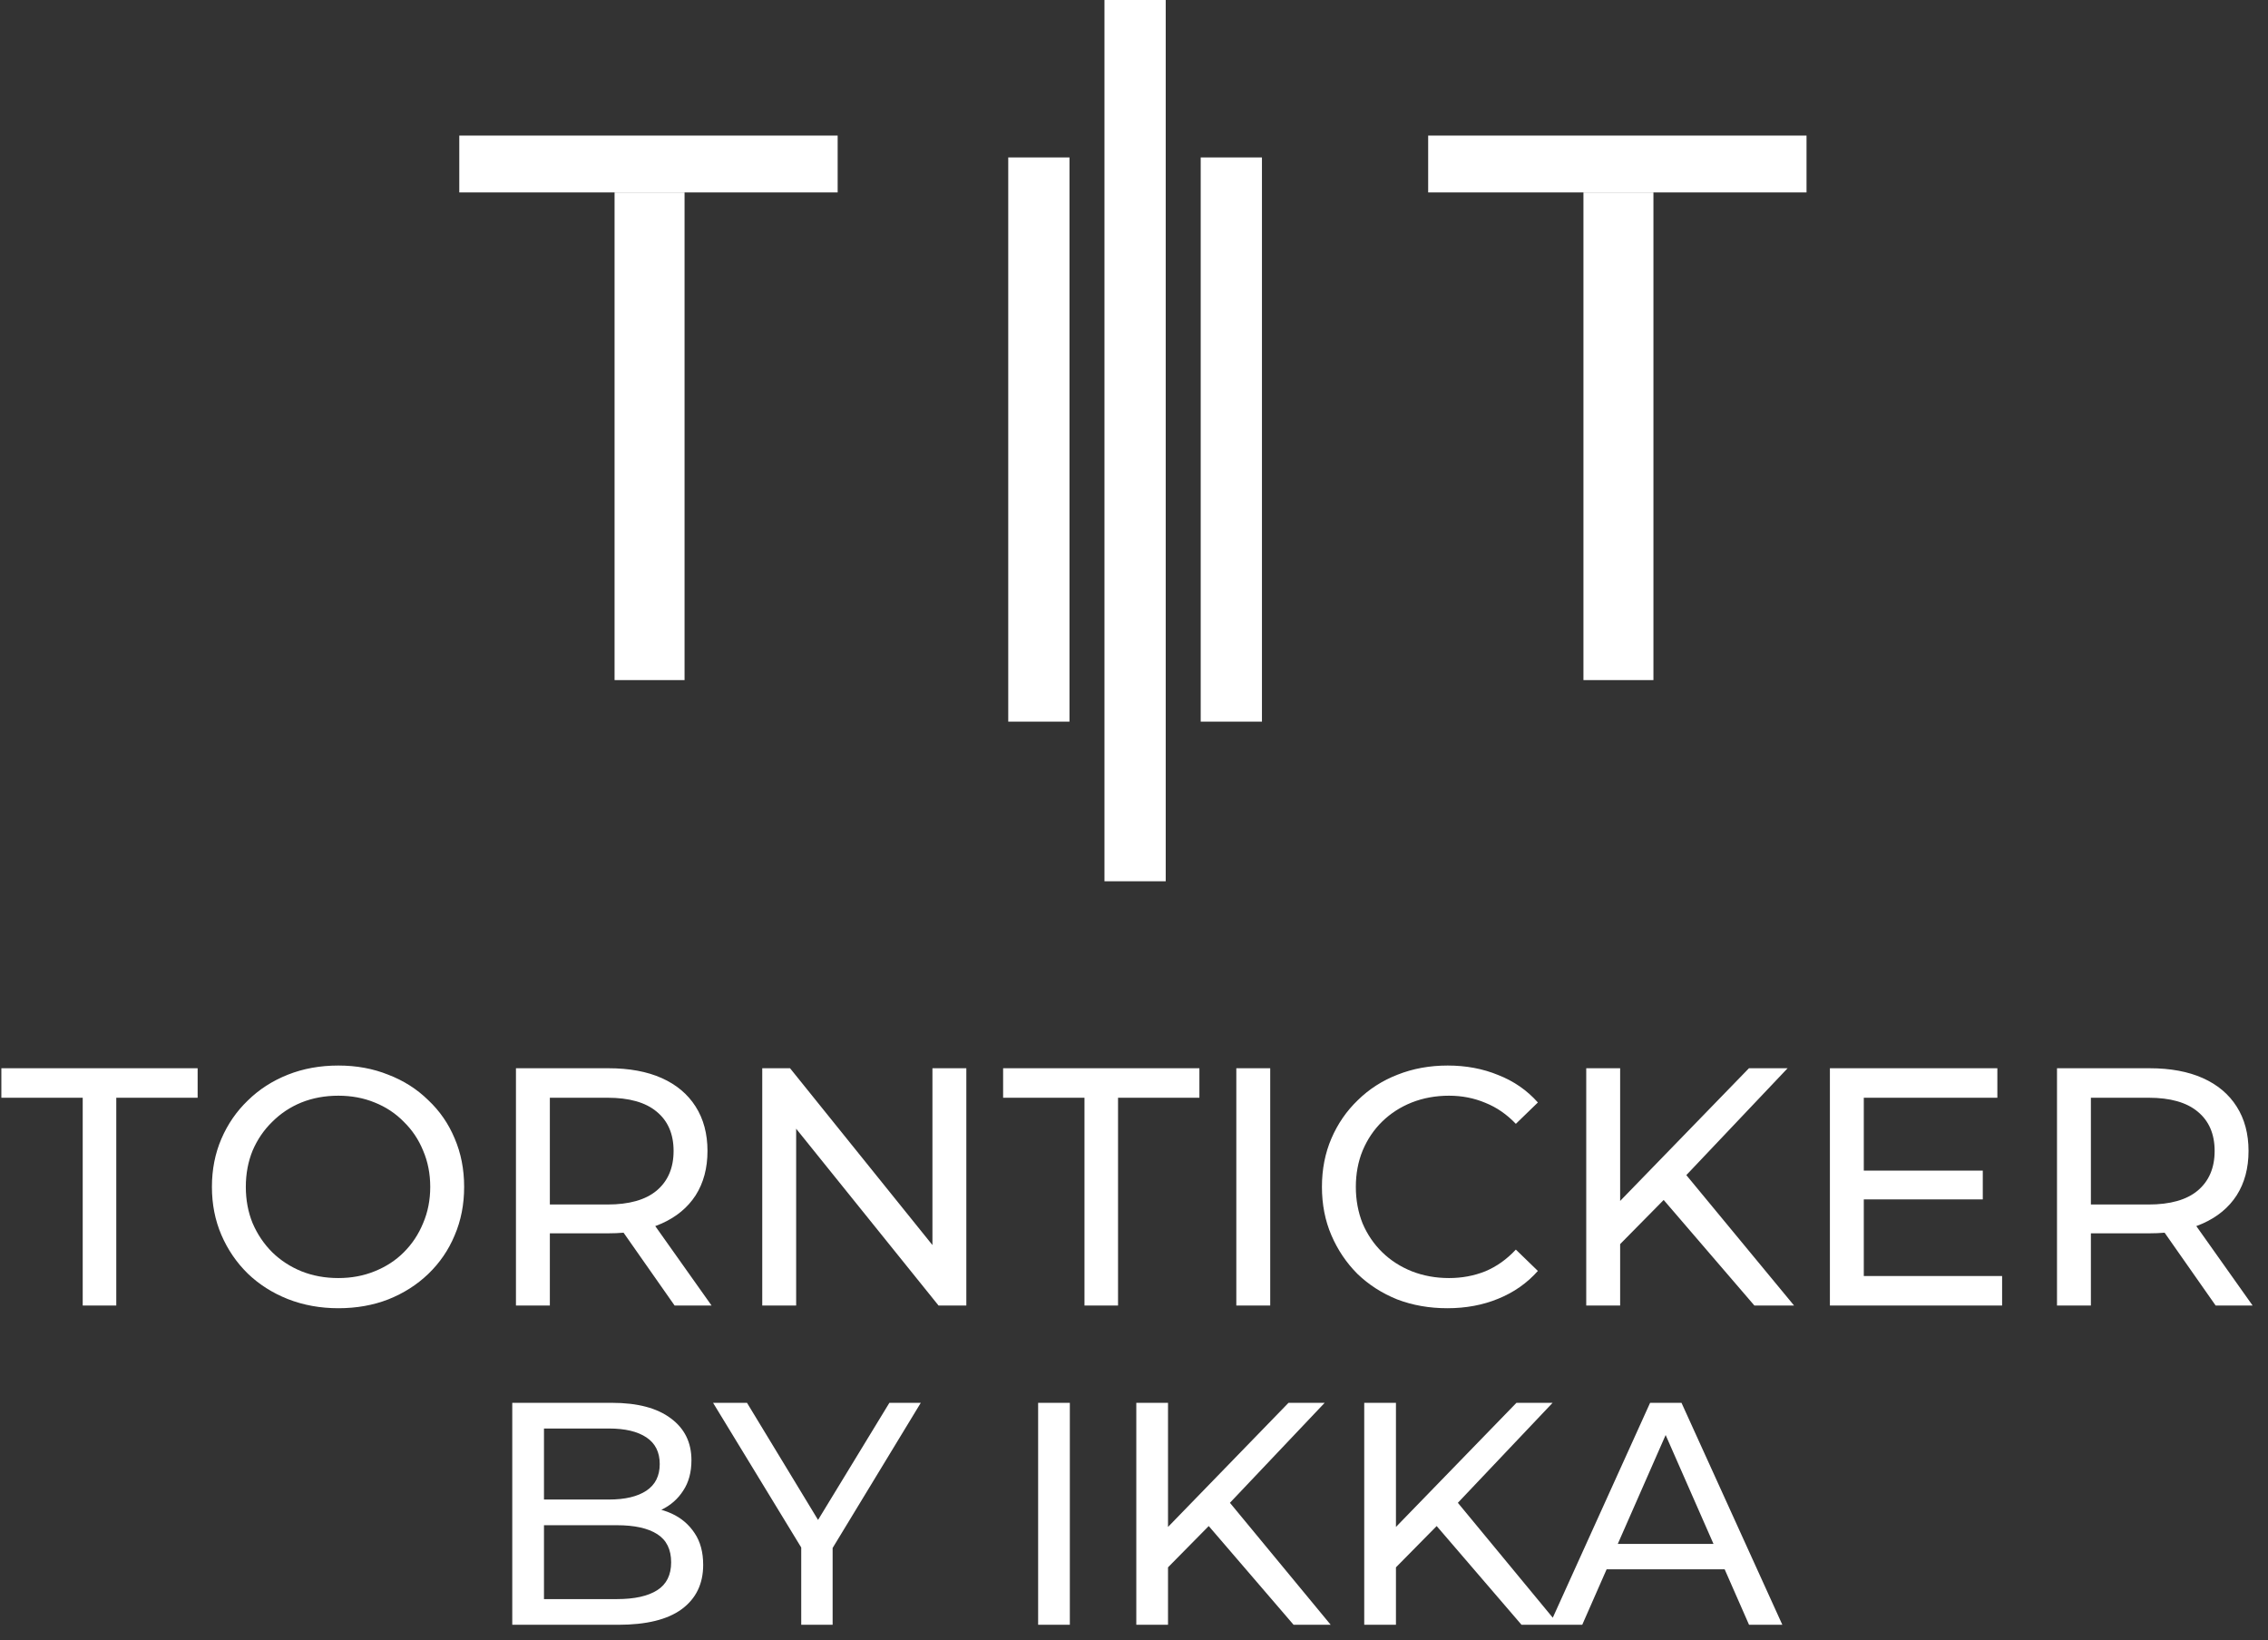
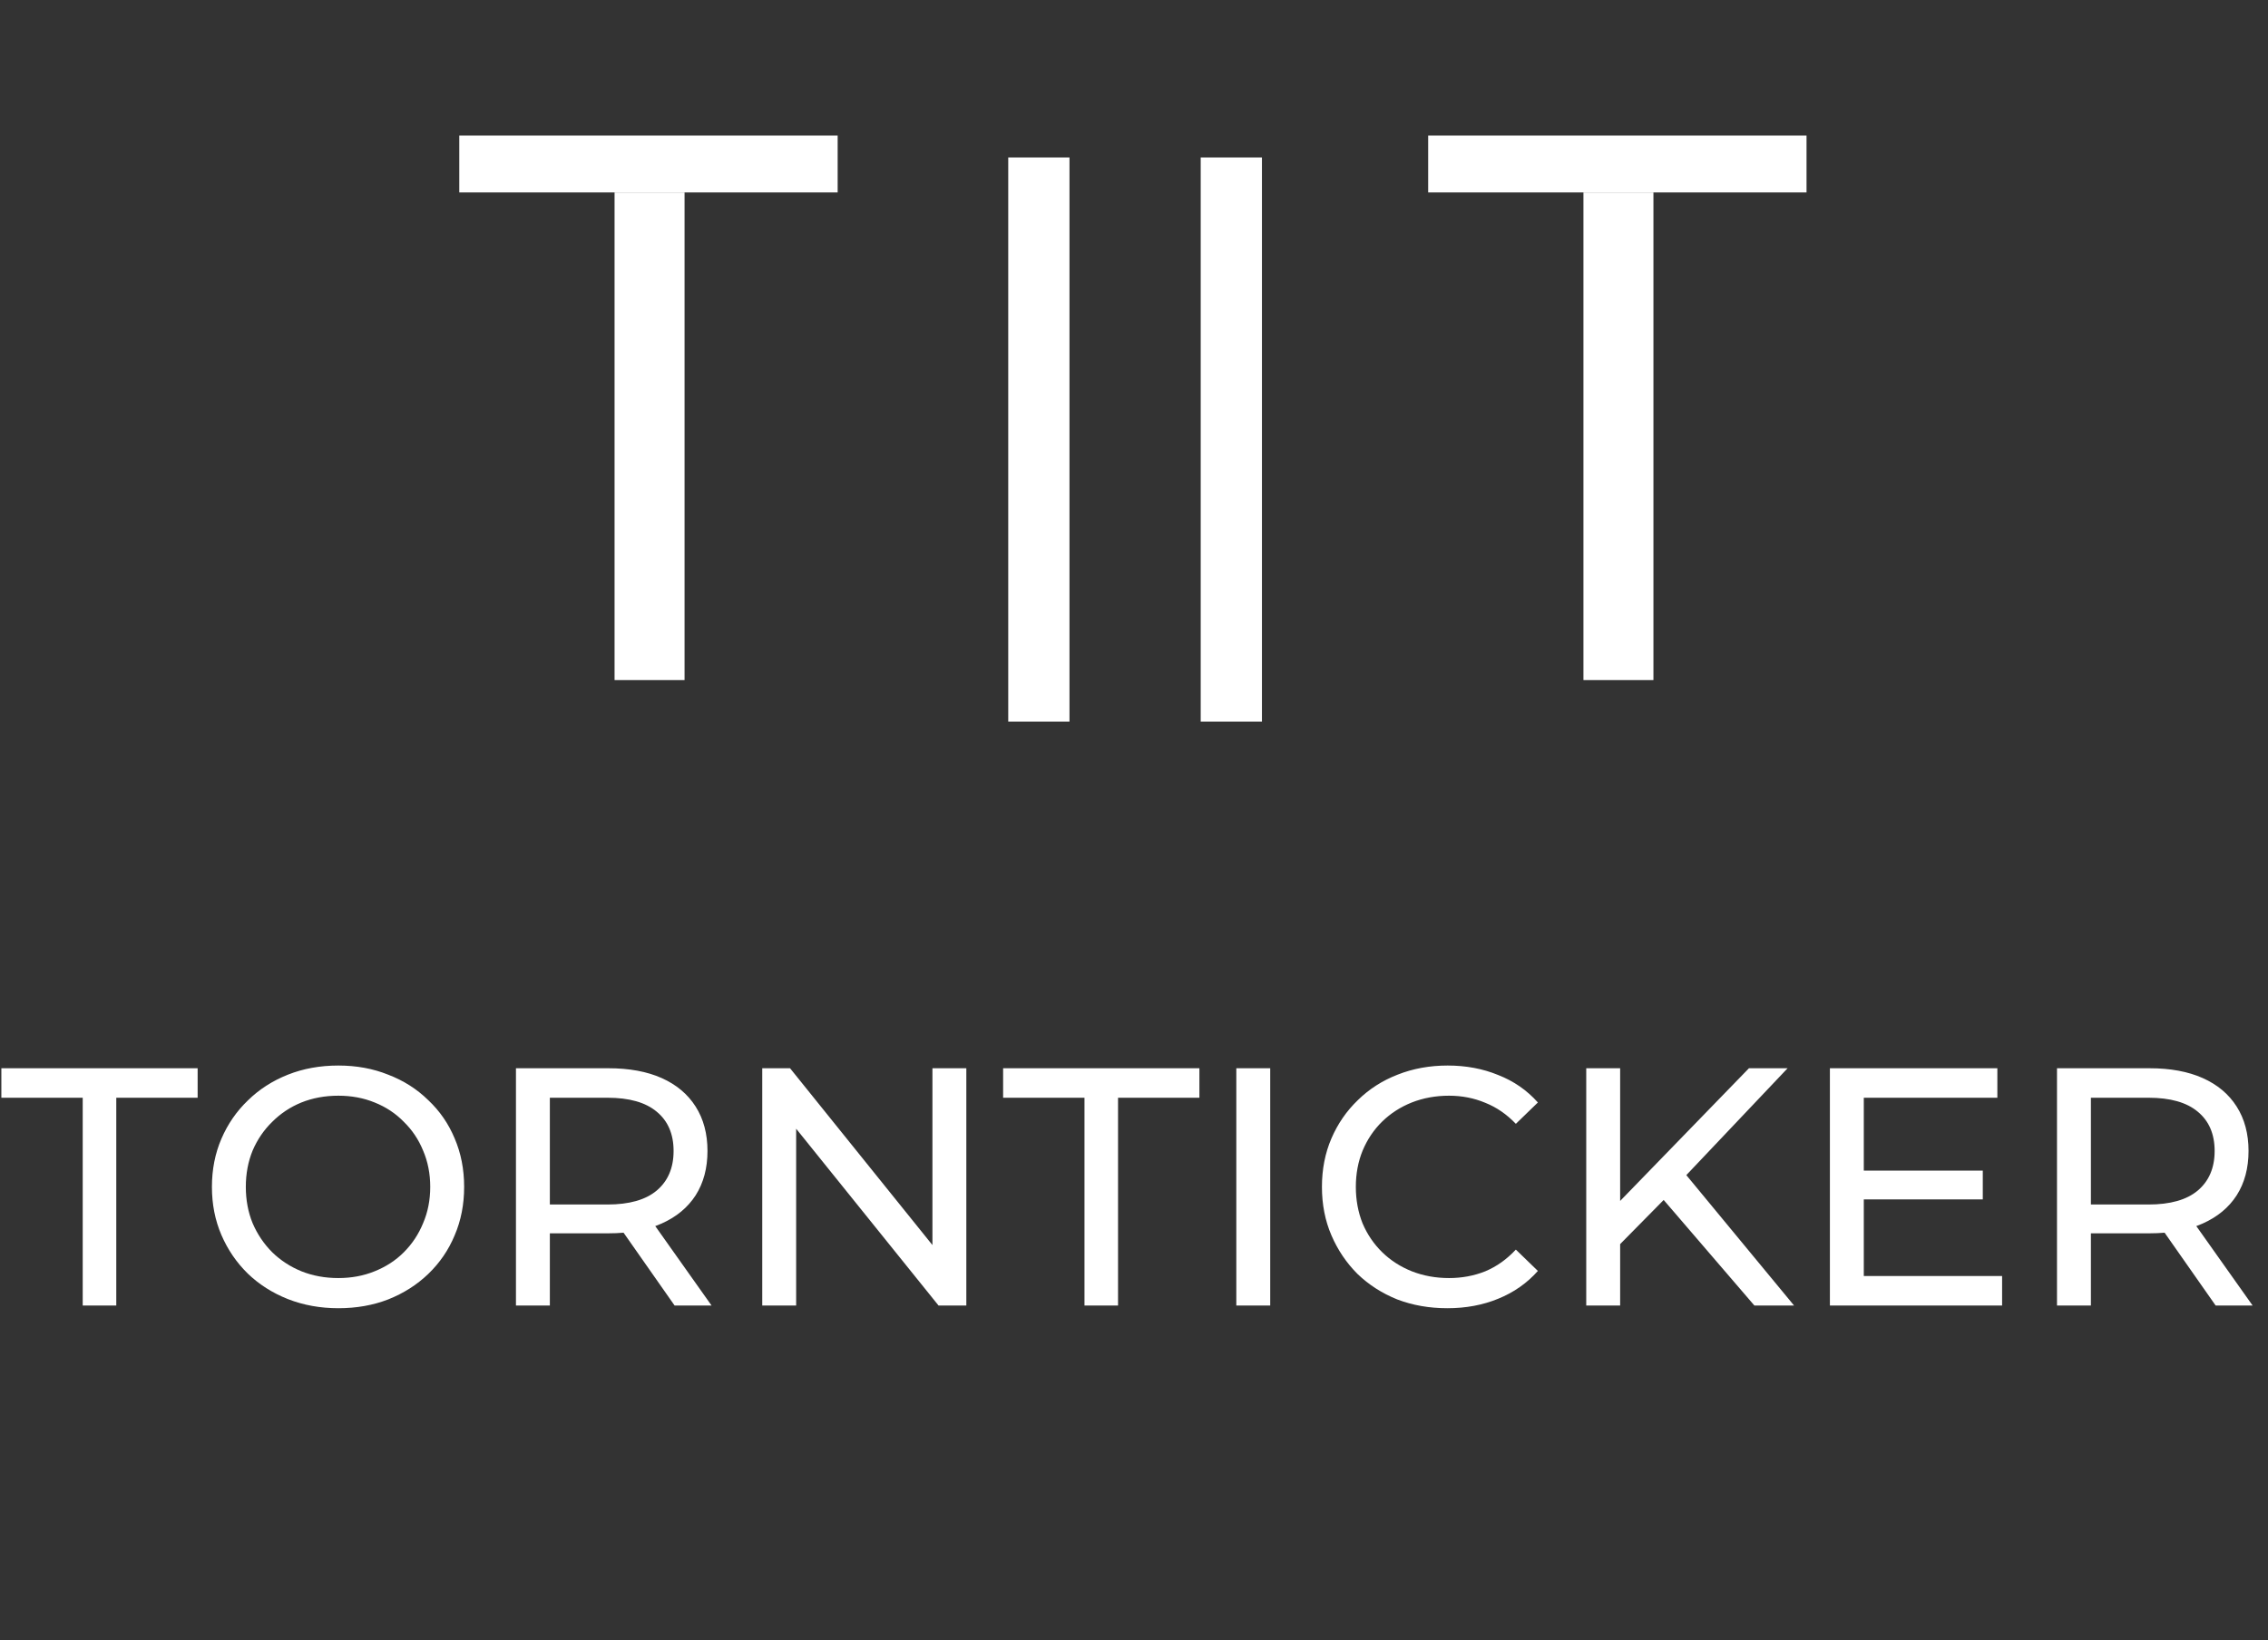
<svg xmlns="http://www.w3.org/2000/svg" width="1037" height="750" viewBox="0 0 1037 750" fill="none">
  <rect x="0" y="0" width="1037" height="750" fill="#333333" stroke="none" />
  <rect x="653" y="62" width="173" height="26" fill="white" />
  <rect x="724" y="88" width="32" height="223" fill="white" />
  <rect x="210" y="62" width="173" height="26" fill="white" />
  <rect x="281" y="88" width="32" height="223" fill="white" />
-   <rect x="505" width="28" height="403" fill="white" />
  <rect x="549" y="72" width="28" height="258" fill="white" />
  <rect x="461" y="72" width="28" height="258" fill="white" />
  <path d="M37.82 597V501.985H0.62V488.5H90.365V501.985H53.165V597H37.82ZM154.713 598.24C146.446 598.24 138.748 596.845 131.618 594.055C124.591 591.265 118.495 587.39 113.328 582.43C108.161 577.367 104.131 571.477 101.238 564.76C98.345 558.043 96.898 550.707 96.898 542.75C96.898 534.793 98.345 527.457 101.238 520.74C104.131 514.023 108.161 508.185 113.328 503.225C118.495 498.162 124.591 494.235 131.618 491.445C138.645 488.655 146.343 487.26 154.713 487.26C162.98 487.26 170.575 488.655 177.498 491.445C184.525 494.132 190.621 498.007 195.788 503.07C201.058 508.03 205.088 513.868 207.878 520.585C210.771 527.302 212.218 534.69 212.218 542.75C212.218 550.81 210.771 558.198 207.878 564.915C205.088 571.632 201.058 577.522 195.788 582.585C190.621 587.545 184.525 591.42 177.498 594.21C170.575 596.897 162.98 598.24 154.713 598.24ZM154.713 584.445C160.706 584.445 166.235 583.412 171.298 581.345C176.465 579.278 180.908 576.385 184.628 572.665C188.451 568.842 191.396 564.398 193.463 559.335C195.633 554.272 196.718 548.743 196.718 542.75C196.718 536.757 195.633 531.228 193.463 526.165C191.396 521.102 188.451 516.71 184.628 512.99C180.908 509.167 176.465 506.222 171.298 504.155C166.235 502.088 160.706 501.055 154.713 501.055C148.616 501.055 142.985 502.088 137.818 504.155C132.755 506.222 128.311 509.167 124.488 512.99C120.665 516.71 117.668 521.102 115.498 526.165C113.431 531.228 112.398 536.757 112.398 542.75C112.398 548.743 113.431 554.272 115.498 559.335C117.668 564.398 120.665 568.842 124.488 572.665C128.311 576.385 132.755 579.278 137.818 581.345C142.985 583.412 148.616 584.445 154.713 584.445ZM235.909 597V488.5H278.224C287.73 488.5 295.842 489.998 302.559 492.995C309.275 495.992 314.442 500.332 318.059 506.015C321.675 511.698 323.484 518.467 323.484 526.32C323.484 534.173 321.675 540.942 318.059 546.625C314.442 552.205 309.275 556.493 302.559 559.49C295.842 562.487 287.73 563.985 278.224 563.985H244.434L251.409 556.855V597H235.909ZM308.449 597L280.859 557.63H297.444L325.344 597H308.449ZM251.409 558.405L244.434 550.81H277.759C287.679 550.81 295.17 548.692 300.234 544.455C305.4 540.115 307.984 534.07 307.984 526.32C307.984 518.57 305.4 512.577 300.234 508.34C295.17 504.103 287.679 501.985 277.759 501.985H244.434L251.409 494.235V558.405ZM348.526 597V488.5H361.236L433.001 577.625H426.336V488.5H441.836V597H429.126L357.361 507.875H364.026V597H348.526ZM495.857 597V501.985H458.657V488.5H548.402V501.985H511.202V597H495.857ZM565.284 597V488.5H580.784V597H565.284ZM661.782 598.24C653.516 598.24 645.869 596.897 638.842 594.21C631.919 591.42 625.874 587.545 620.707 582.585C615.644 577.522 611.666 571.632 608.772 564.915C605.879 558.198 604.432 550.81 604.432 542.75C604.432 534.69 605.879 527.302 608.772 520.585C611.666 513.868 615.696 508.03 620.862 503.07C626.029 498.007 632.074 494.132 638.997 491.445C646.024 488.655 653.671 487.26 661.937 487.26C670.307 487.26 678.006 488.707 685.032 491.6C692.162 494.39 698.207 498.575 703.167 504.155L693.092 513.92C688.959 509.58 684.309 506.377 679.142 504.31C673.976 502.14 668.447 501.055 662.557 501.055C656.461 501.055 650.777 502.088 645.507 504.155C640.341 506.222 635.846 509.115 632.022 512.835C628.199 516.555 625.202 520.998 623.032 526.165C620.966 531.228 619.932 536.757 619.932 542.75C619.932 548.743 620.966 554.323 623.032 559.49C625.202 564.553 628.199 568.945 632.022 572.665C635.846 576.385 640.341 579.278 645.507 581.345C650.777 583.412 656.461 584.445 662.557 584.445C668.447 584.445 673.976 583.412 679.142 581.345C684.309 579.175 688.959 575.868 693.092 571.425L703.167 581.19C698.207 586.77 692.162 591.007 685.032 593.9C678.006 596.793 670.256 598.24 661.782 598.24ZM738.919 570.805L738.144 551.895L799.679 488.5H817.349L769.764 538.72L761.084 548.33L738.919 570.805ZM725.279 597V488.5H740.779V597H725.279ZM802.159 597L757.674 545.23L768.059 533.76L820.294 597H802.159ZM850.79 535.31H906.59V548.485H850.79V535.31ZM852.185 583.515H915.425V597H836.685V488.5H913.255V501.985H852.185V583.515ZM940.523 597V488.5H982.838C992.345 488.5 1000.46 489.998 1007.17 492.995C1013.89 495.992 1019.06 500.332 1022.67 506.015C1026.29 511.698 1028.1 518.467 1028.1 526.32C1028.1 534.173 1026.29 540.942 1022.67 546.625C1019.06 552.205 1013.89 556.493 1007.17 559.49C1000.46 562.487 992.345 563.985 982.838 563.985H949.048L956.023 556.855V597H940.523ZM1013.06 597L985.473 557.63H1002.06L1029.96 597H1013.06ZM956.023 558.405L949.048 550.81H982.373C992.293 550.81 999.785 548.692 1004.85 544.455C1010.01 540.115 1012.6 534.07 1012.6 526.32C1012.6 518.57 1010.01 512.577 1004.85 508.34C999.785 504.103 992.293 501.985 982.373 501.985H949.048L956.023 494.235V558.405Z" fill="white" />
-   <path d="M234.225 743V641.5H279.755C291.452 641.5 300.442 643.868 306.725 648.605C313.008 653.245 316.15 659.625 316.15 667.745C316.15 673.255 314.893 677.895 312.38 681.665C309.963 685.435 306.677 688.335 302.52 690.365C298.363 692.395 293.868 693.41 289.035 693.41L291.645 689.06C297.445 689.06 302.568 690.075 307.015 692.105C311.462 694.135 314.99 697.132 317.6 701.095C320.21 704.962 321.515 709.795 321.515 715.595C321.515 724.295 318.228 731.062 311.655 735.895C305.178 740.632 295.512 743 282.655 743H234.225ZM248.725 731.255H282.075C290.098 731.255 296.237 729.902 300.49 727.195C304.743 724.488 306.87 720.235 306.87 714.435C306.87 708.538 304.743 704.237 300.49 701.53C296.237 698.823 290.098 697.47 282.075 697.47H247.42V685.725H278.45C285.797 685.725 291.5 684.372 295.56 681.665C299.62 678.958 301.65 674.898 301.65 669.485C301.65 664.072 299.62 660.012 295.56 657.305C291.5 654.598 285.797 653.245 278.45 653.245H248.725V731.255ZM366.347 743V704.14L369.682 713.13L326.037 641.5H341.552L378.237 701.965H369.827L406.657 641.5H421.012L377.512 713.13L380.702 704.14V743H366.347ZM474.664 743V641.5H489.164V743H474.664ZM532.312 718.495L531.587 700.805L589.152 641.5H605.682L561.167 688.48L553.047 697.47L532.312 718.495ZM519.552 743V641.5H534.052V743H519.552ZM591.472 743L549.857 694.57L559.572 683.84L608.437 743H591.472ZM636.531 718.495L635.806 700.805L693.371 641.5H709.901L665.386 688.48L657.266 697.47L636.531 718.495ZM623.771 743V641.5H638.271V743H623.771ZM695.691 743L654.076 694.57L663.791 683.84L712.656 743H695.691ZM708.513 743L754.478 641.5H768.833L814.943 743H799.718L758.683 649.62H764.483L723.448 743H708.513ZM728.088 717.625L732.003 706.025H789.133L793.338 717.625H728.088Z" fill="white" />
</svg>